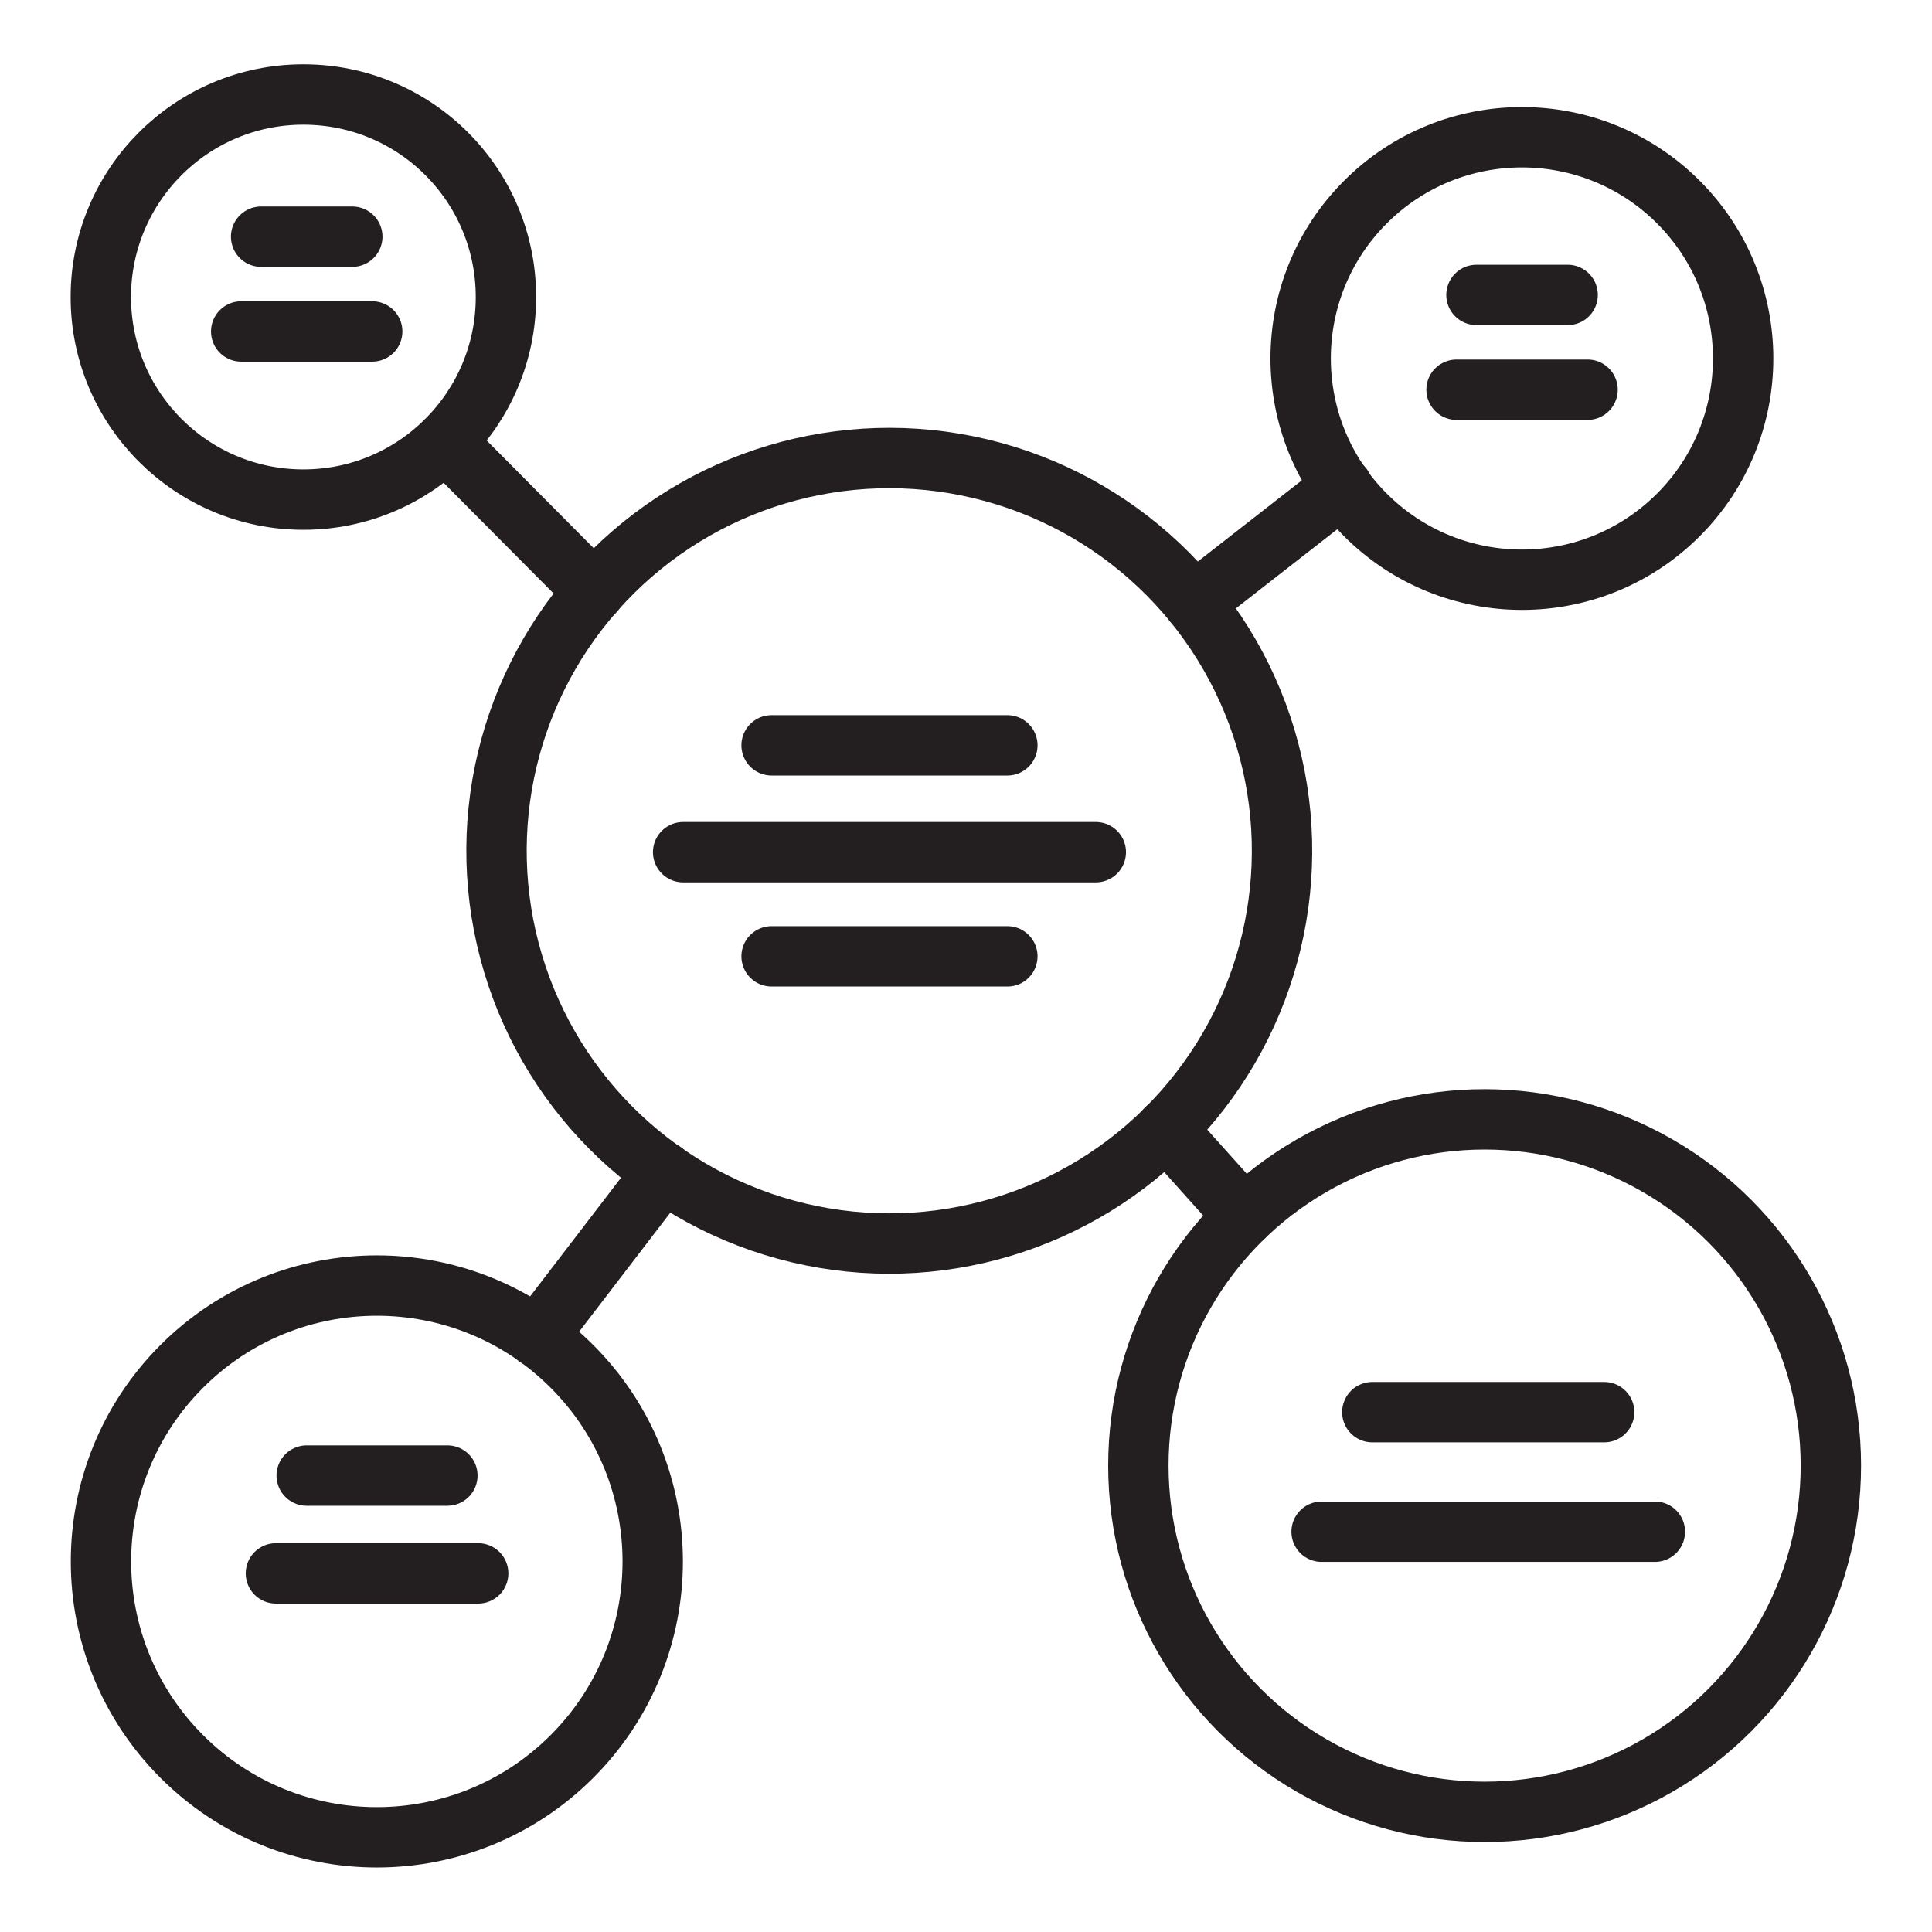
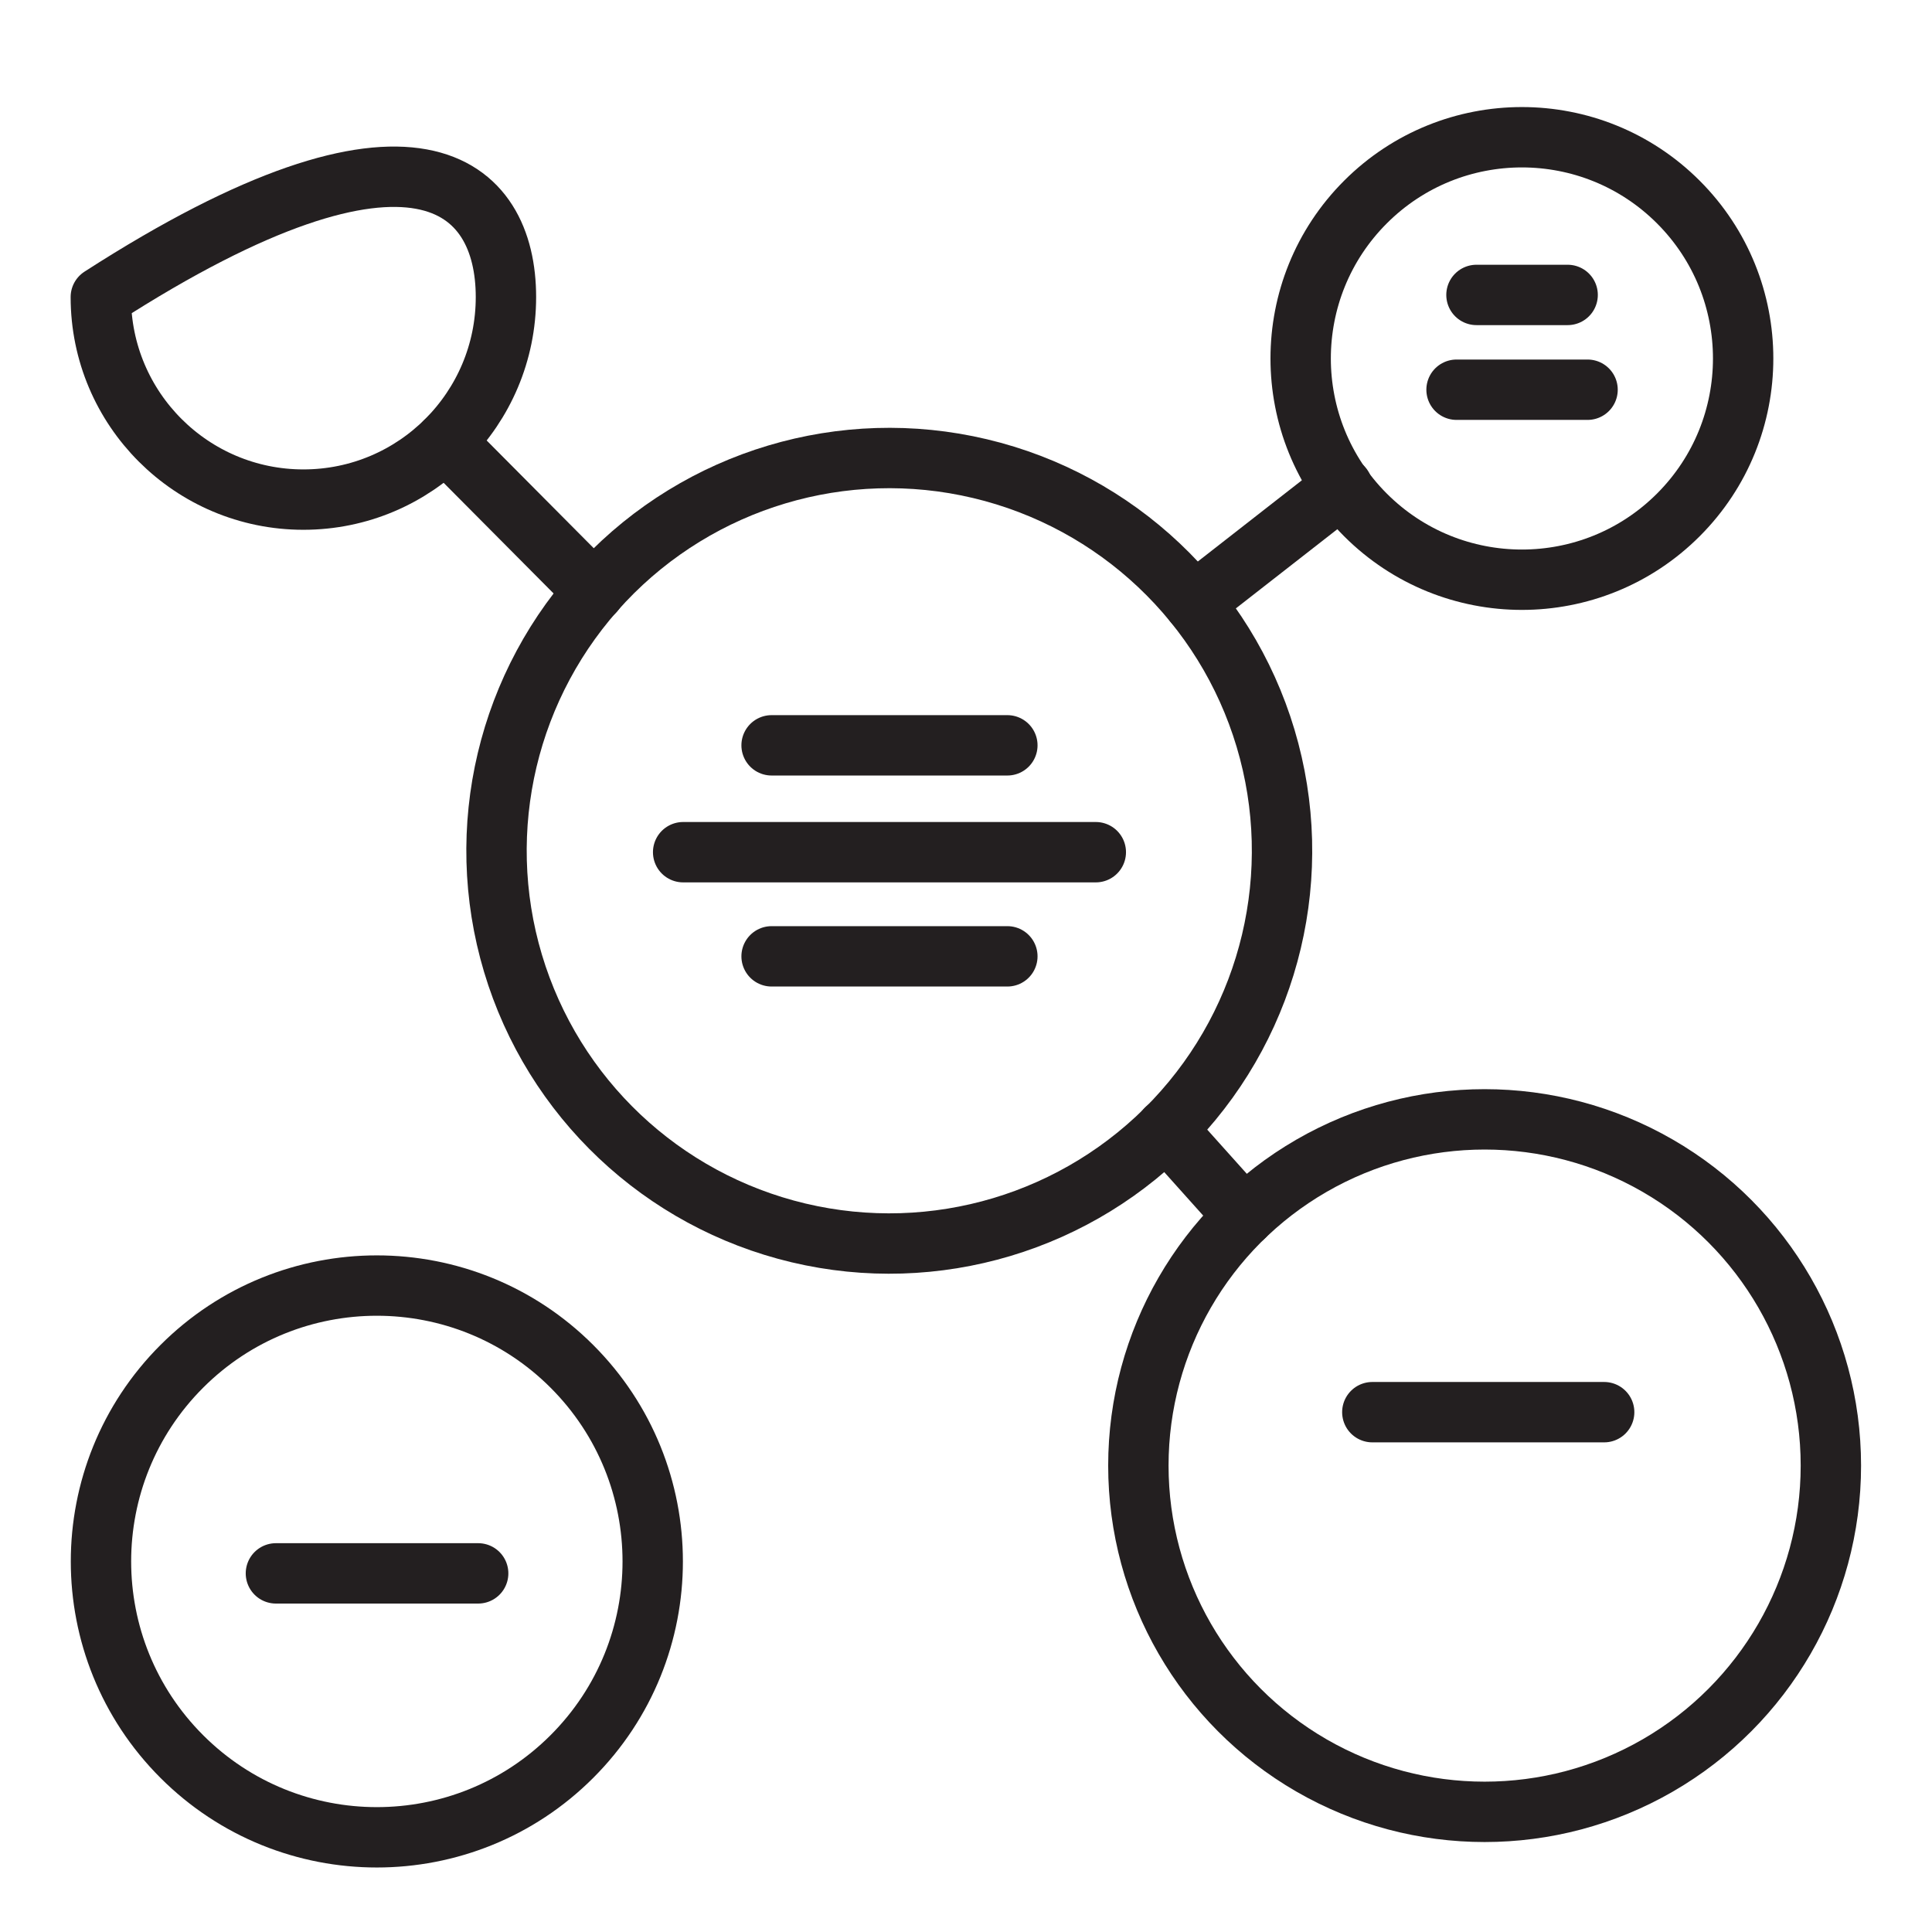
<svg xmlns="http://www.w3.org/2000/svg" id="Layer_1" x="0px" y="0px" viewBox="0 0 64 64" style="enable-background:new 0 0 64 64;" xml:space="preserve">
  <style type="text/css">	.st0{fill:none;stroke:#231F20;stroke-width:2;stroke-linecap:round;stroke-linejoin:round;stroke-miterlimit:10;}</style>
  <g>
    <ellipse transform="matrix(0.231 -0.973 0.973 0.231 -4.766 50.338)" class="st0" cx="29.46" cy="28.18" rx="13.01" ry="13.01" />
-     <path class="st0" d="M16.76,9.84c0,3.7-3,6.71-6.71,6.71c-3.7,0-6.71-3-6.71-6.71c0-3.7,3-6.71,6.71-6.71   C13.76,3.13,16.76,6.13,16.76,9.84z" />
+     <path class="st0" d="M16.76,9.84c0,3.7-3,6.71-6.71,6.71c-3.7,0-6.71-3-6.71-6.71C13.76,3.13,16.76,6.13,16.76,9.84z" />
    <ellipse transform="matrix(0.707 -0.707 0.707 0.707 6.376 39.13)" class="st0" cx="50.42" cy="11.87" rx="7.33" ry="7.33" />
    <circle class="st0" cx="49.18" cy="48.55" r="11.47" />
    <ellipse transform="matrix(0.707 -0.707 0.707 0.707 -32.92 23.982)" class="st0" cx="12.49" cy="51.73" rx="9.14" ry="9.14" />
    <line class="st0" x1="14.75" y1="14.63" x2="19.69" y2="19.6" />
-     <line class="st0" x1="17.79" y1="44.29" x2="21.98" y2="38.82" />
    <line class="st0" x1="39.55" y1="19.97" x2="44.47" y2="16.13" />
    <line class="st0" x1="38.63" y1="37.4" x2="41.22" y2="40.29" />
-     <line class="st0" x1="10.16" y1="48.88" x2="14.82" y2="48.88" />
    <line class="st0" x1="9.14" y1="52.12" x2="15.84" y2="52.12" />
    <line class="st0" x1="48.91" y1="9.77" x2="51.93" y2="9.77" />
    <line class="st0" x1="48.25" y1="12.91" x2="52.59" y2="12.91" />
-     <line class="st0" x1="8.65" y1="7.84" x2="11.67" y2="7.84" />
-     <line class="st0" x1="7.99" y1="10.98" x2="12.33" y2="10.98" />
    <line class="st0" x1="45.46" y1="46.78" x2="53.14" y2="46.78" />
-     <line class="st0" x1="43.78" y1="50.74" x2="54.82" y2="50.74" />
    <line class="st0" x1="25.56" y1="24.69" x2="33.37" y2="24.69" />
    <line class="st0" x1="22.63" y1="28.23" x2="36.3" y2="28.23" />
    <line class="st0" x1="25.56" y1="31.68" x2="33.37" y2="31.68" />
  </g>
</svg>